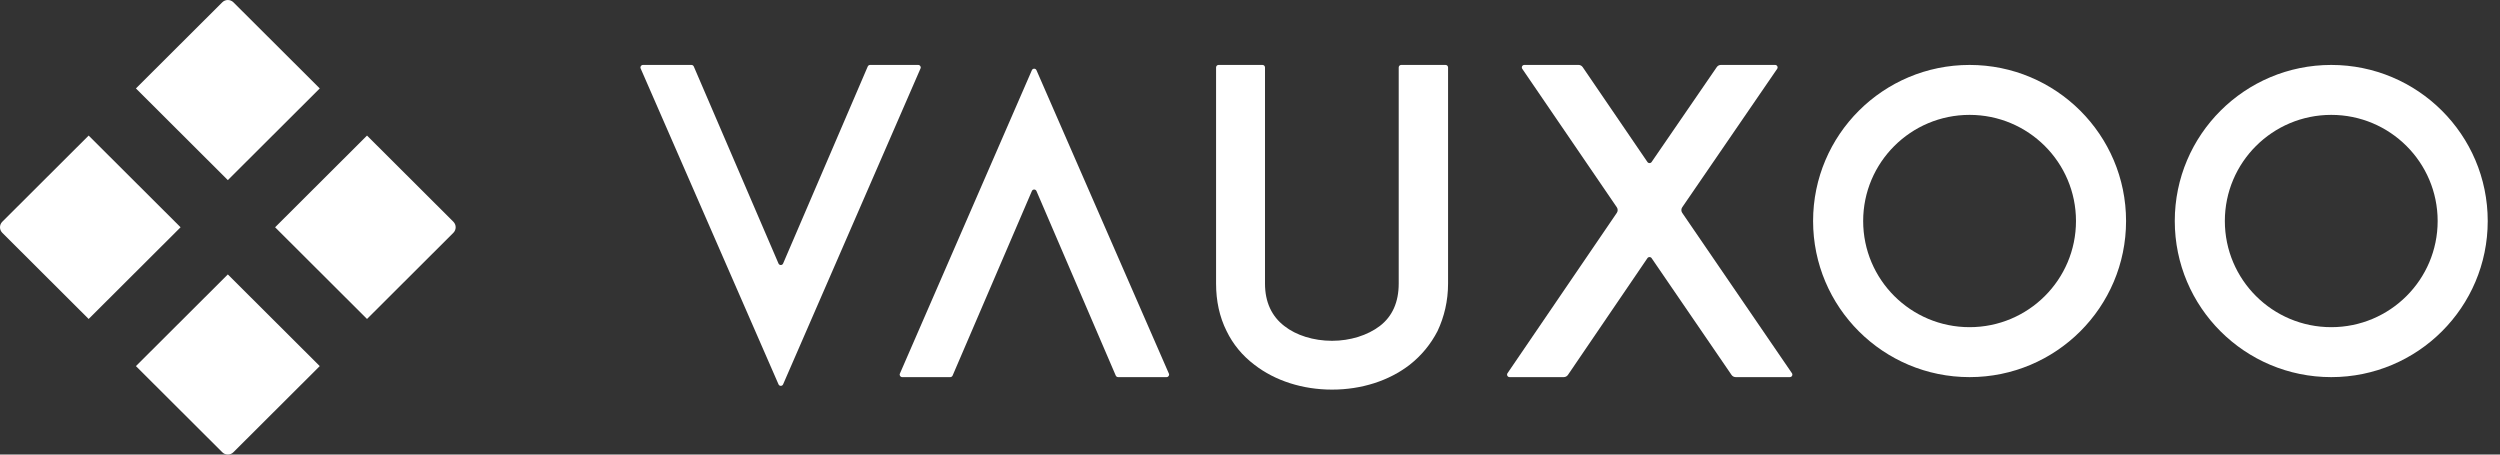
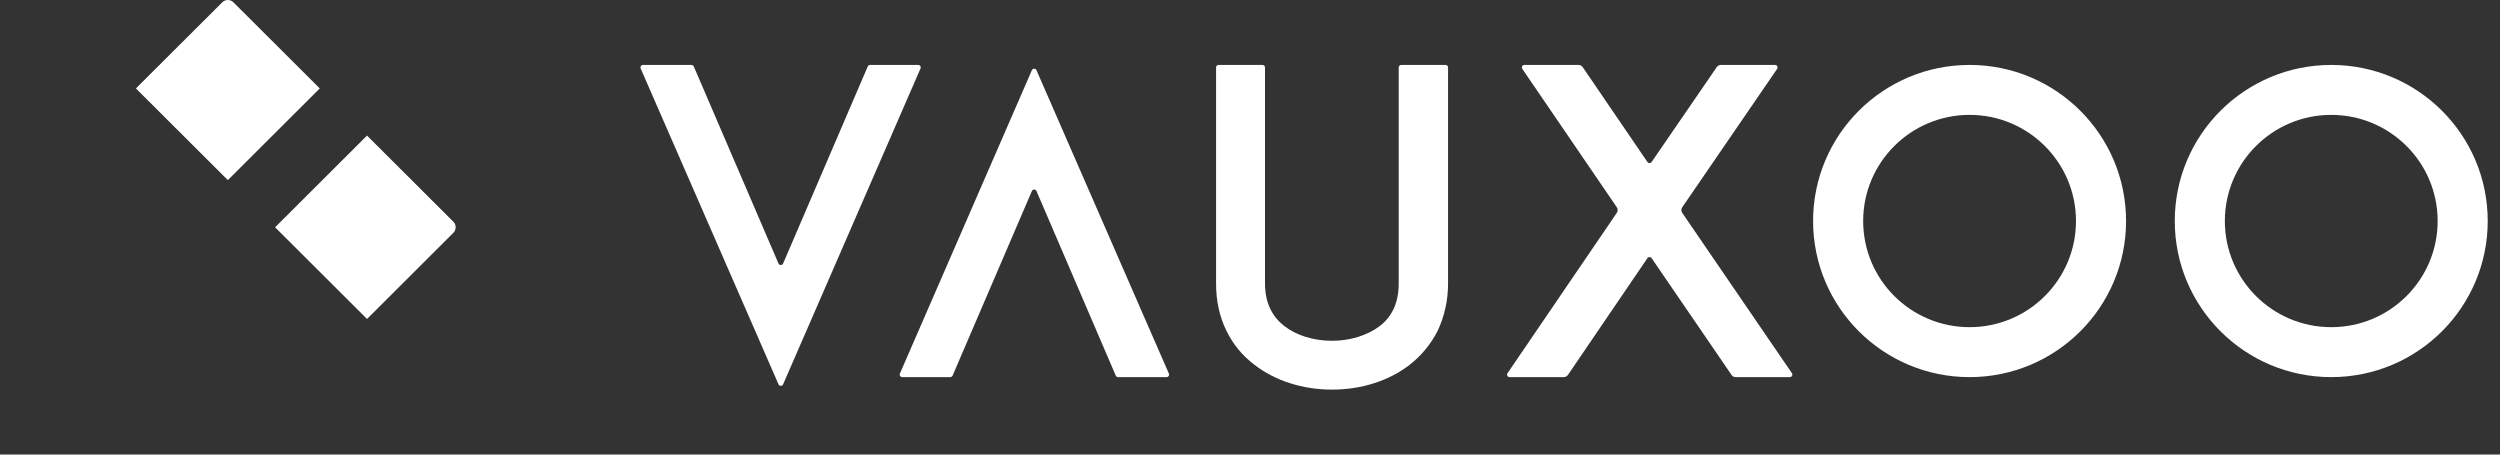
<svg xmlns="http://www.w3.org/2000/svg" width="165" height="30" viewBox="0 0 165 30" fill="none">
  <rect x="0" y="0" width="165" height="30" fill="#333333" stroke="none" />
  <path fill-rule="evenodd" clip-rule="evenodd" d="M51.685 17.392L57.27 4.39C57.297 4.326 57.359 4.286 57.428 4.286H60.603C60.723 4.286 60.803 4.407 60.755 4.516L51.685 25.367C51.626 25.499 51.439 25.499 51.382 25.367L42.282 4.516C42.235 4.407 42.314 4.286 42.434 4.286H45.634C45.702 4.286 45.764 4.326 45.791 4.39L51.381 17.392C51.438 17.525 51.628 17.525 51.685 17.392Z" fill="white" />
  <path fill-rule="evenodd" clip-rule="evenodd" d="M68.104 12.609L62.873 24.786C62.846 24.849 62.783 24.89 62.715 24.89H59.544C59.425 24.89 59.345 24.768 59.392 24.66L68.104 4.633C68.162 4.501 68.35 4.501 68.407 4.633L77.147 24.66C77.195 24.768 77.114 24.89 76.995 24.89H73.798C73.728 24.89 73.667 24.849 73.639 24.786L68.407 12.609C68.35 12.475 68.161 12.475 68.104 12.609Z" fill="white" />
  <path fill-rule="evenodd" clip-rule="evenodd" d="M82.794 24.076C81.987 23.465 81.375 22.715 80.957 21.854C80.484 20.91 80.261 19.856 80.261 18.717V4.45C80.261 4.359 80.335 4.285 80.427 4.285H83.325C83.416 4.285 83.49 4.359 83.49 4.45V18.717C83.49 19.939 83.935 20.883 84.771 21.521C85.55 22.132 86.692 22.493 87.916 22.493C89.113 22.493 90.255 22.132 91.062 21.521C91.898 20.883 92.315 19.939 92.315 18.717V4.45C92.315 4.359 92.389 4.285 92.48 4.285H95.406C95.498 4.285 95.572 4.359 95.572 4.45V18.717C95.572 19.856 95.321 20.91 94.876 21.854C94.43 22.715 93.818 23.465 93.039 24.076C91.674 25.131 89.865 25.714 87.916 25.714C85.968 25.714 84.159 25.131 82.794 24.076Z" fill="white" />
  <path fill-rule="evenodd" clip-rule="evenodd" d="M114.282 24.746L109.005 17.036C108.939 16.94 108.798 16.941 108.732 17.036L103.483 24.745C103.421 24.835 103.319 24.889 103.209 24.889H99.632C99.5 24.889 99.421 24.741 99.495 24.632L106.709 14.05C106.786 13.938 106.786 13.792 106.709 13.679L100.47 4.543C100.395 4.433 100.474 4.285 100.606 4.285H104.184C104.293 4.285 104.395 4.339 104.457 4.429L108.732 10.694C108.798 10.79 108.939 10.79 109.005 10.694L113.307 4.428C113.368 4.339 113.471 4.285 113.579 4.285H117.157C117.29 4.285 117.368 4.433 117.293 4.543L111.028 13.679C110.951 13.791 110.951 13.939 111.028 14.051L118.268 24.632C118.342 24.741 118.264 24.889 118.131 24.889H114.554C114.445 24.889 114.343 24.835 114.282 24.746Z" fill="white" />
  <path fill-rule="evenodd" clip-rule="evenodd" d="M129.992 21.593C126.114 21.593 122.969 18.457 122.969 14.587C122.969 10.719 126.114 7.582 129.992 7.582C133.87 7.582 137.015 10.719 137.015 14.587C137.015 18.457 133.87 21.593 129.992 21.593ZM129.992 4.286C124.288 4.286 119.664 8.898 119.664 14.587C119.664 20.277 124.288 24.89 129.992 24.89C135.696 24.89 140.32 20.277 140.32 14.587C140.32 8.898 135.696 4.286 129.992 4.286Z" fill="white" />
  <path fill-rule="evenodd" clip-rule="evenodd" d="M153.862 21.593C149.984 21.593 146.84 18.457 146.84 14.587C146.84 10.719 149.984 7.582 153.862 7.582C157.741 7.582 160.885 10.719 160.885 14.587C160.885 18.457 157.741 21.593 153.862 21.593ZM153.862 4.286C148.159 4.286 143.535 8.898 143.535 14.587C143.535 20.277 148.159 24.89 153.862 24.89C159.566 24.89 164.19 20.277 164.19 14.587C164.19 8.898 159.566 4.286 153.862 4.286Z" fill="white" />
  <path fill-rule="evenodd" clip-rule="evenodd" d="M24.223 21.052L18.157 15L24.223 8.948L29.922 14.634C30.125 14.836 30.125 15.164 29.922 15.366L24.223 21.052Z" fill="white" />
-   <path fill-rule="evenodd" clip-rule="evenodd" d="M5.851 21.052L11.918 15L5.851 8.948L0.152 14.634C-0.051 14.836 -0.051 15.164 0.152 15.366L5.851 21.052Z" fill="white" />
-   <path fill-rule="evenodd" clip-rule="evenodd" d="M21.103 24.163L15.037 18.112L8.971 24.163L14.67 29.848C14.873 30.051 15.201 30.051 15.404 29.848L21.103 24.163Z" fill="white" />
  <path fill-rule="evenodd" clip-rule="evenodd" d="M8.971 5.836L15.037 11.888L21.104 5.836L15.404 0.151C15.201 -0.05 14.873 -0.05 14.671 0.151L8.971 5.836Z" fill="white" />
</svg>